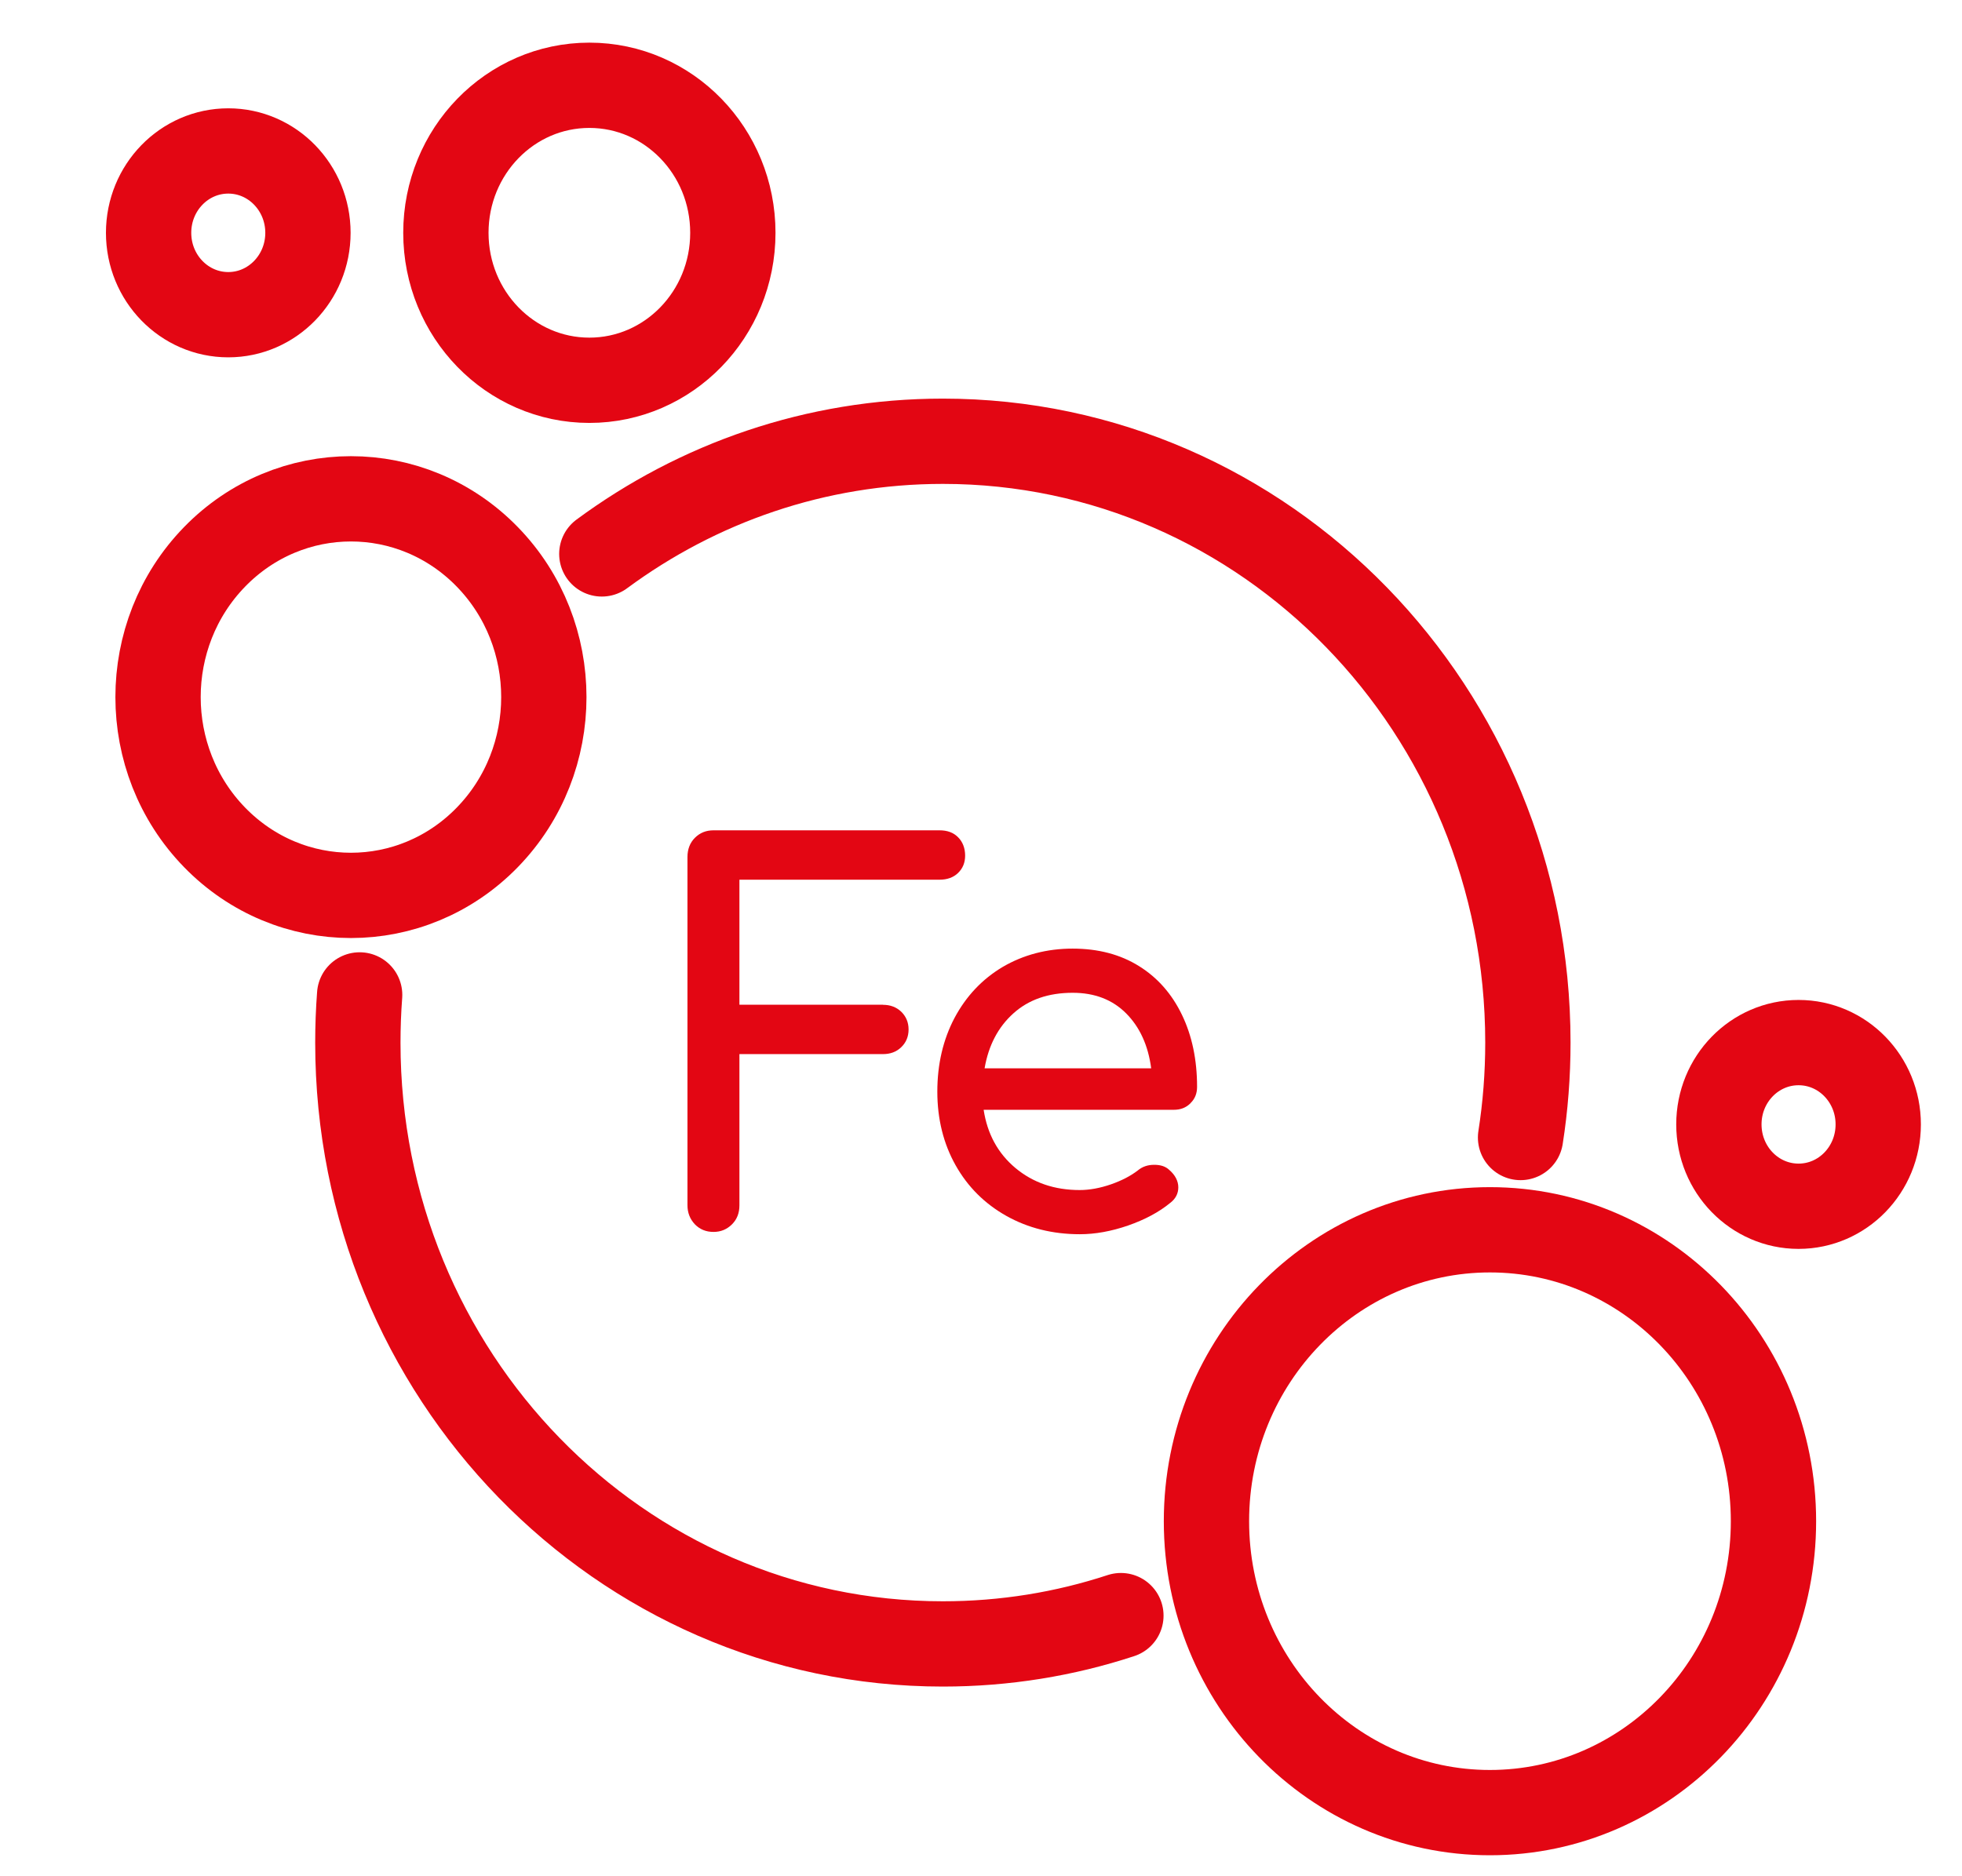
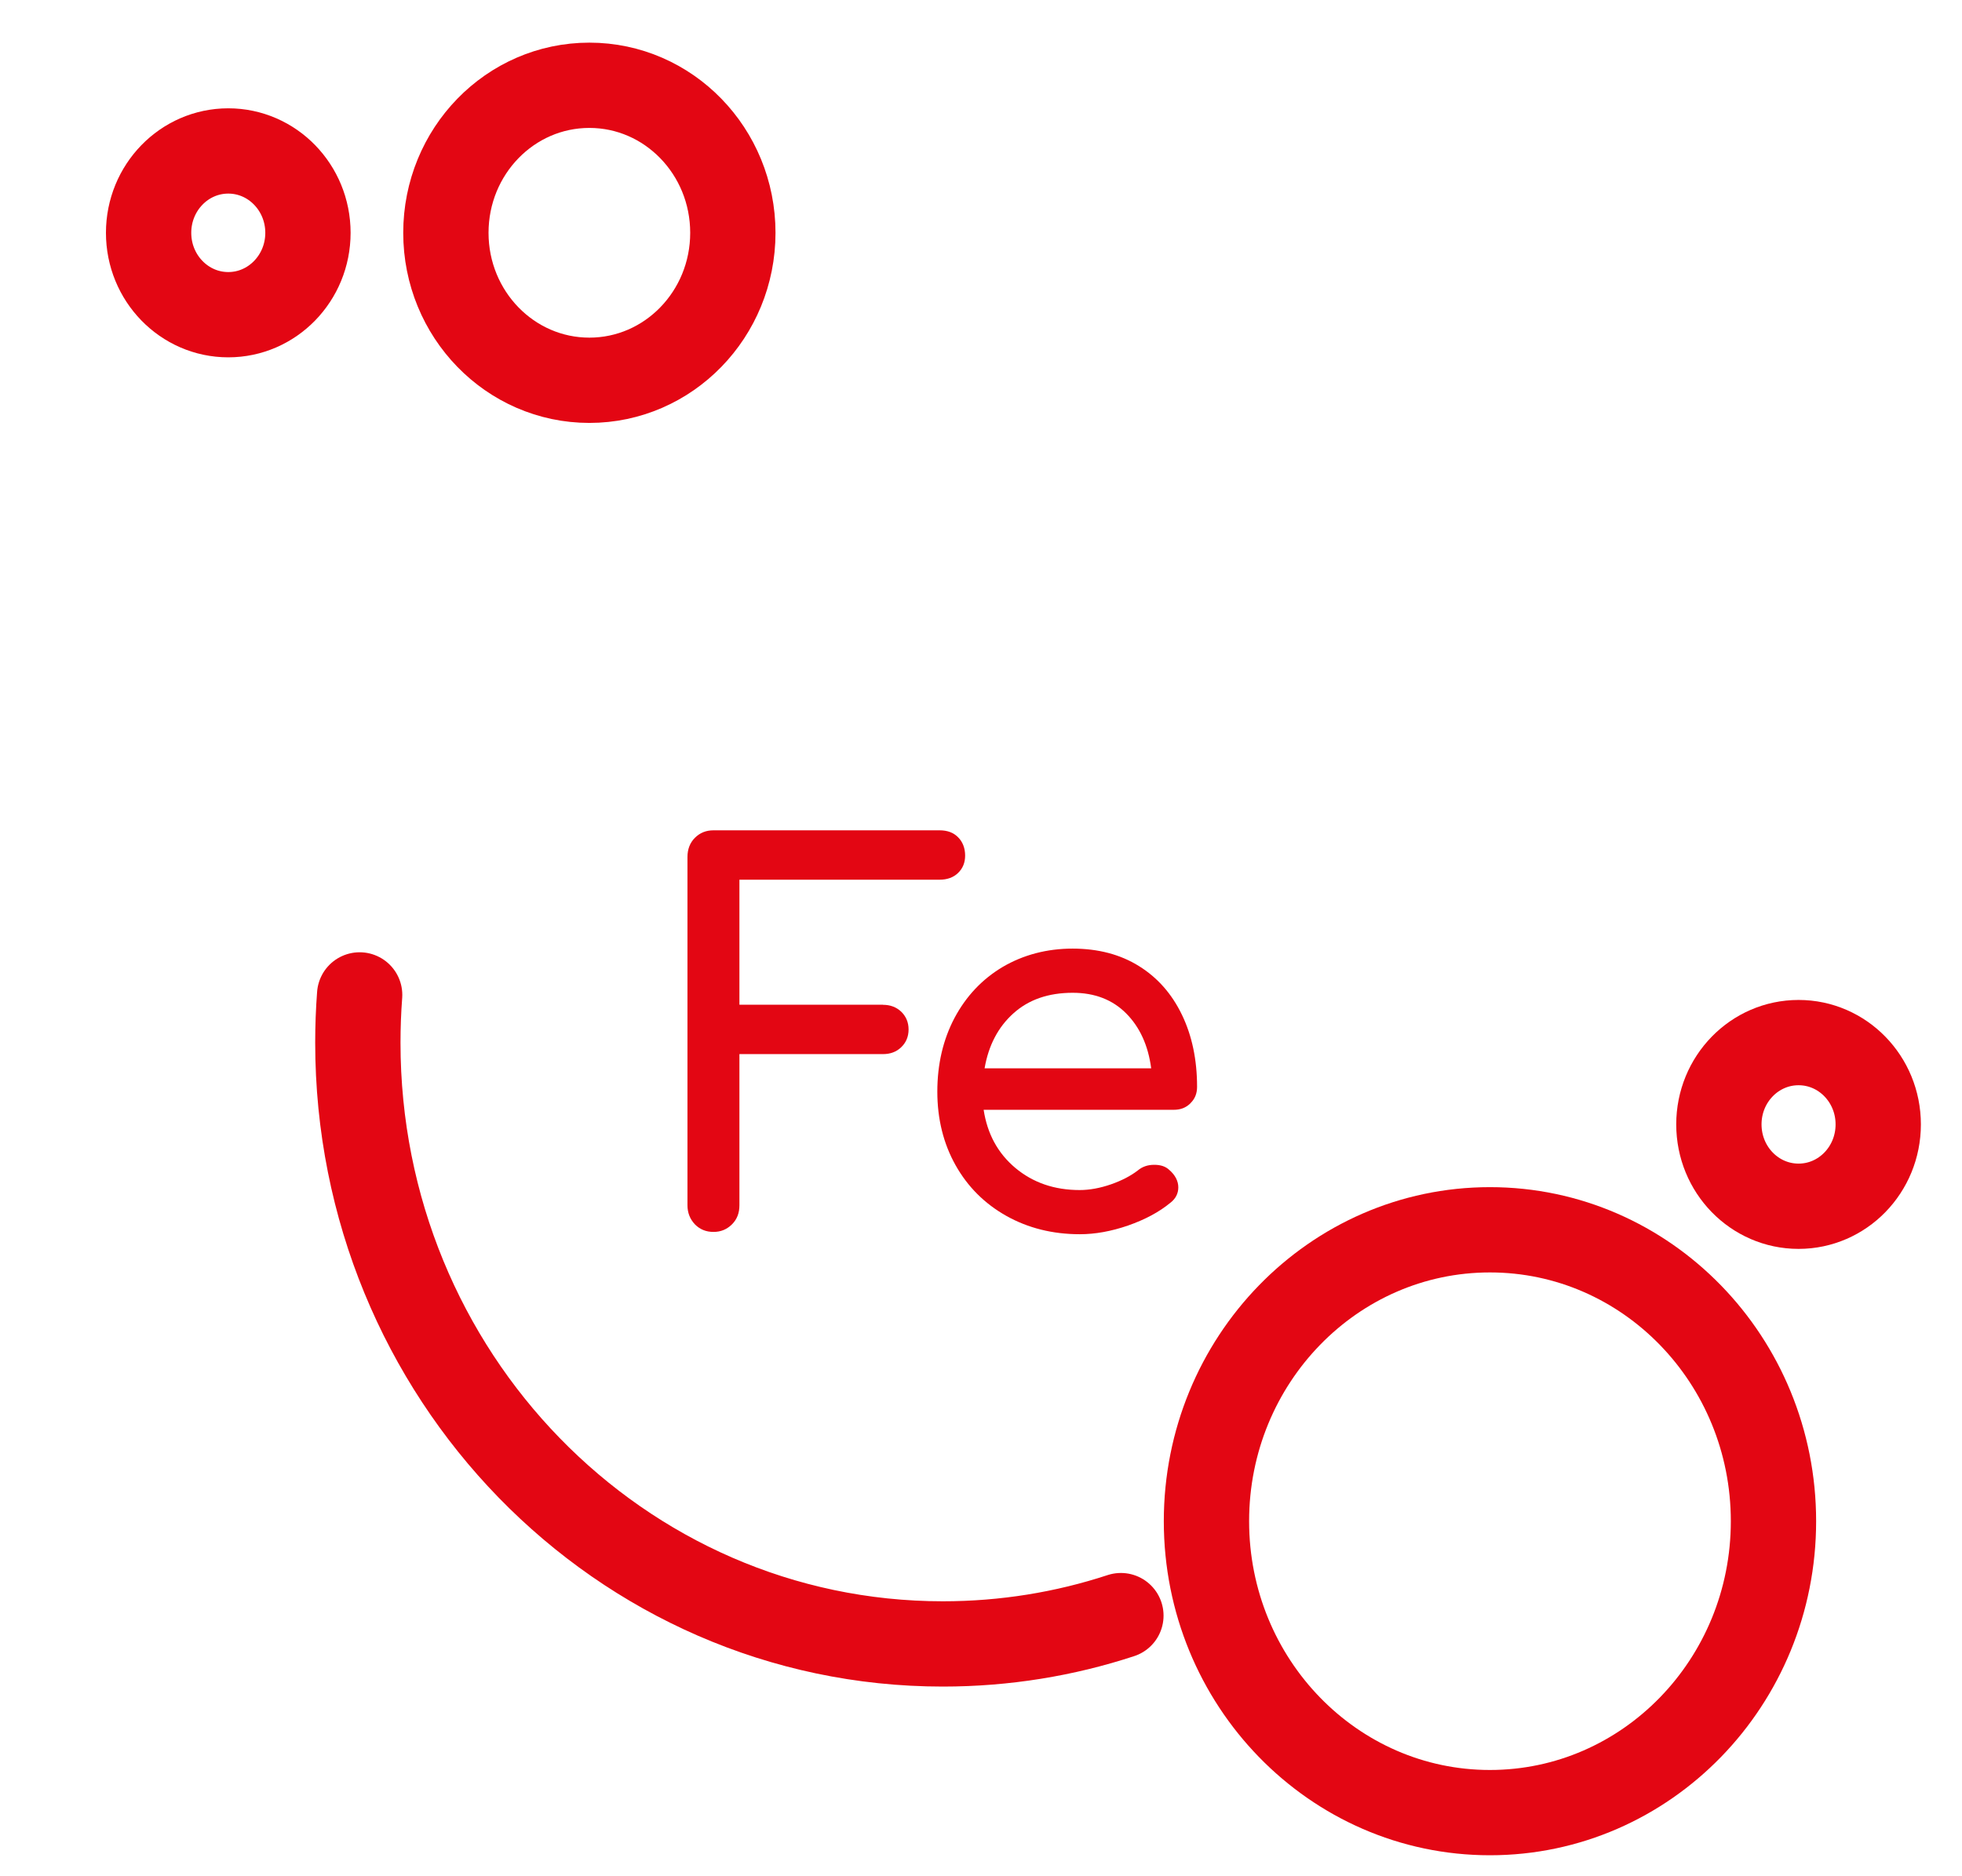
<svg xmlns="http://www.w3.org/2000/svg" width="23" height="22" viewBox="0 0 23 22" fill="none">
  <path d="M13.14 18.944C12.482 19.16 11.781 19.276 11.053 19.276C7.265 19.276 4.195 16.12 4.195 12.226C4.195 12.038 4.202 11.851 4.216 11.666" stroke="#E30613" stroke-linecap="round" stroke-linejoin="round" />
-   <path d="M7.055 6.495C8.18 5.664 9.561 5.174 11.053 5.174C14.841 5.174 17.911 8.33 17.911 12.225C17.911 12.603 17.882 12.975 17.825 13.338" stroke="#E30613" stroke-linecap="round" stroke-linejoin="round" />
  <path d="M17.466 21.254C19.302 21.254 20.79 19.724 20.79 17.837C20.79 15.95 19.302 14.42 17.466 14.42C15.631 14.42 14.143 15.95 14.143 17.837C14.143 19.724 15.631 21.254 17.466 21.254Z" stroke="#E30613" stroke-linecap="round" stroke-linejoin="round" />
-   <path d="M5.713 9.818C6.596 8.91 6.596 7.438 5.713 6.53C4.83 5.622 3.398 5.622 2.515 6.53C1.632 7.438 1.632 8.91 2.515 9.818C3.398 10.726 4.83 10.726 5.713 9.818Z" stroke="#E30613" stroke-linecap="round" stroke-linejoin="round" />
  <path d="M6.909 4.459C7.838 4.459 8.591 3.685 8.591 2.73C8.591 1.774 7.838 1 6.909 1C5.98 1 5.227 1.774 5.227 2.73C5.227 3.685 5.98 4.459 6.909 4.459Z" stroke="#E30613" stroke-linecap="round" stroke-linejoin="round" />
  <path d="M2.676 3.69C3.192 3.69 3.61 3.26 3.61 2.73C3.61 2.2 3.192 1.77 2.676 1.77C2.16 1.77 1.742 2.2 1.742 2.73C1.742 3.26 2.16 3.69 2.676 3.69Z" stroke="#E30613" stroke-linecap="round" stroke-linejoin="round" />
  <path d="M21.084 14.144C21.6 14.144 22.018 13.715 22.018 13.184C22.018 12.654 21.6 12.225 21.084 12.225C20.568 12.225 20.15 12.654 20.15 13.184C20.15 13.715 20.568 14.144 21.084 14.144Z" stroke="#E30613" stroke-linecap="round" stroke-linejoin="round" />
  <path d="M10.351 11.781H8.668V10.315H11.014C11.103 10.315 11.177 10.289 11.231 10.236C11.286 10.183 11.314 10.116 11.314 10.032C11.314 9.947 11.286 9.871 11.231 9.817C11.177 9.762 11.105 9.736 11.014 9.736H8.364C8.278 9.736 8.206 9.764 8.146 9.824C8.088 9.882 8.059 9.958 8.059 10.049V14.132C8.059 14.22 8.088 14.294 8.146 14.356C8.204 14.415 8.276 14.445 8.364 14.445C8.451 14.445 8.521 14.415 8.581 14.356C8.641 14.296 8.668 14.222 8.668 14.132V12.36H10.351C10.437 12.36 10.508 12.334 10.565 12.279C10.621 12.225 10.651 12.156 10.651 12.071C10.651 11.987 10.621 11.918 10.565 11.863C10.508 11.809 10.437 11.782 10.351 11.782V11.781Z" fill="#E30613" />
  <path d="M13.957 12.934C14.009 12.883 14.033 12.82 14.033 12.744C14.033 12.427 13.974 12.145 13.856 11.9C13.738 11.655 13.57 11.463 13.352 11.328C13.133 11.191 12.873 11.123 12.573 11.123C12.273 11.123 11.996 11.196 11.754 11.338C11.514 11.481 11.326 11.68 11.19 11.935C11.055 12.191 10.988 12.48 10.988 12.8C10.988 13.121 11.06 13.41 11.202 13.663C11.345 13.917 11.543 14.114 11.797 14.257C12.05 14.399 12.338 14.472 12.659 14.472C12.838 14.472 13.027 14.438 13.224 14.37C13.421 14.301 13.587 14.213 13.719 14.104C13.782 14.056 13.813 13.994 13.813 13.922C13.813 13.85 13.777 13.778 13.707 13.718C13.664 13.677 13.606 13.658 13.531 13.658C13.455 13.658 13.392 13.679 13.337 13.725C13.255 13.788 13.15 13.843 13.024 13.887C12.897 13.931 12.773 13.954 12.657 13.954C12.359 13.954 12.109 13.867 11.903 13.695C11.697 13.522 11.574 13.295 11.531 13.013H13.76C13.839 13.013 13.902 12.989 13.954 12.938L13.957 12.934ZM11.542 12.527C11.588 12.258 11.701 12.043 11.879 11.883C12.057 11.722 12.289 11.641 12.575 11.641C12.833 11.641 13.042 11.722 13.202 11.883C13.361 12.043 13.46 12.258 13.495 12.527H11.542Z" fill="#E30613" />
</svg>